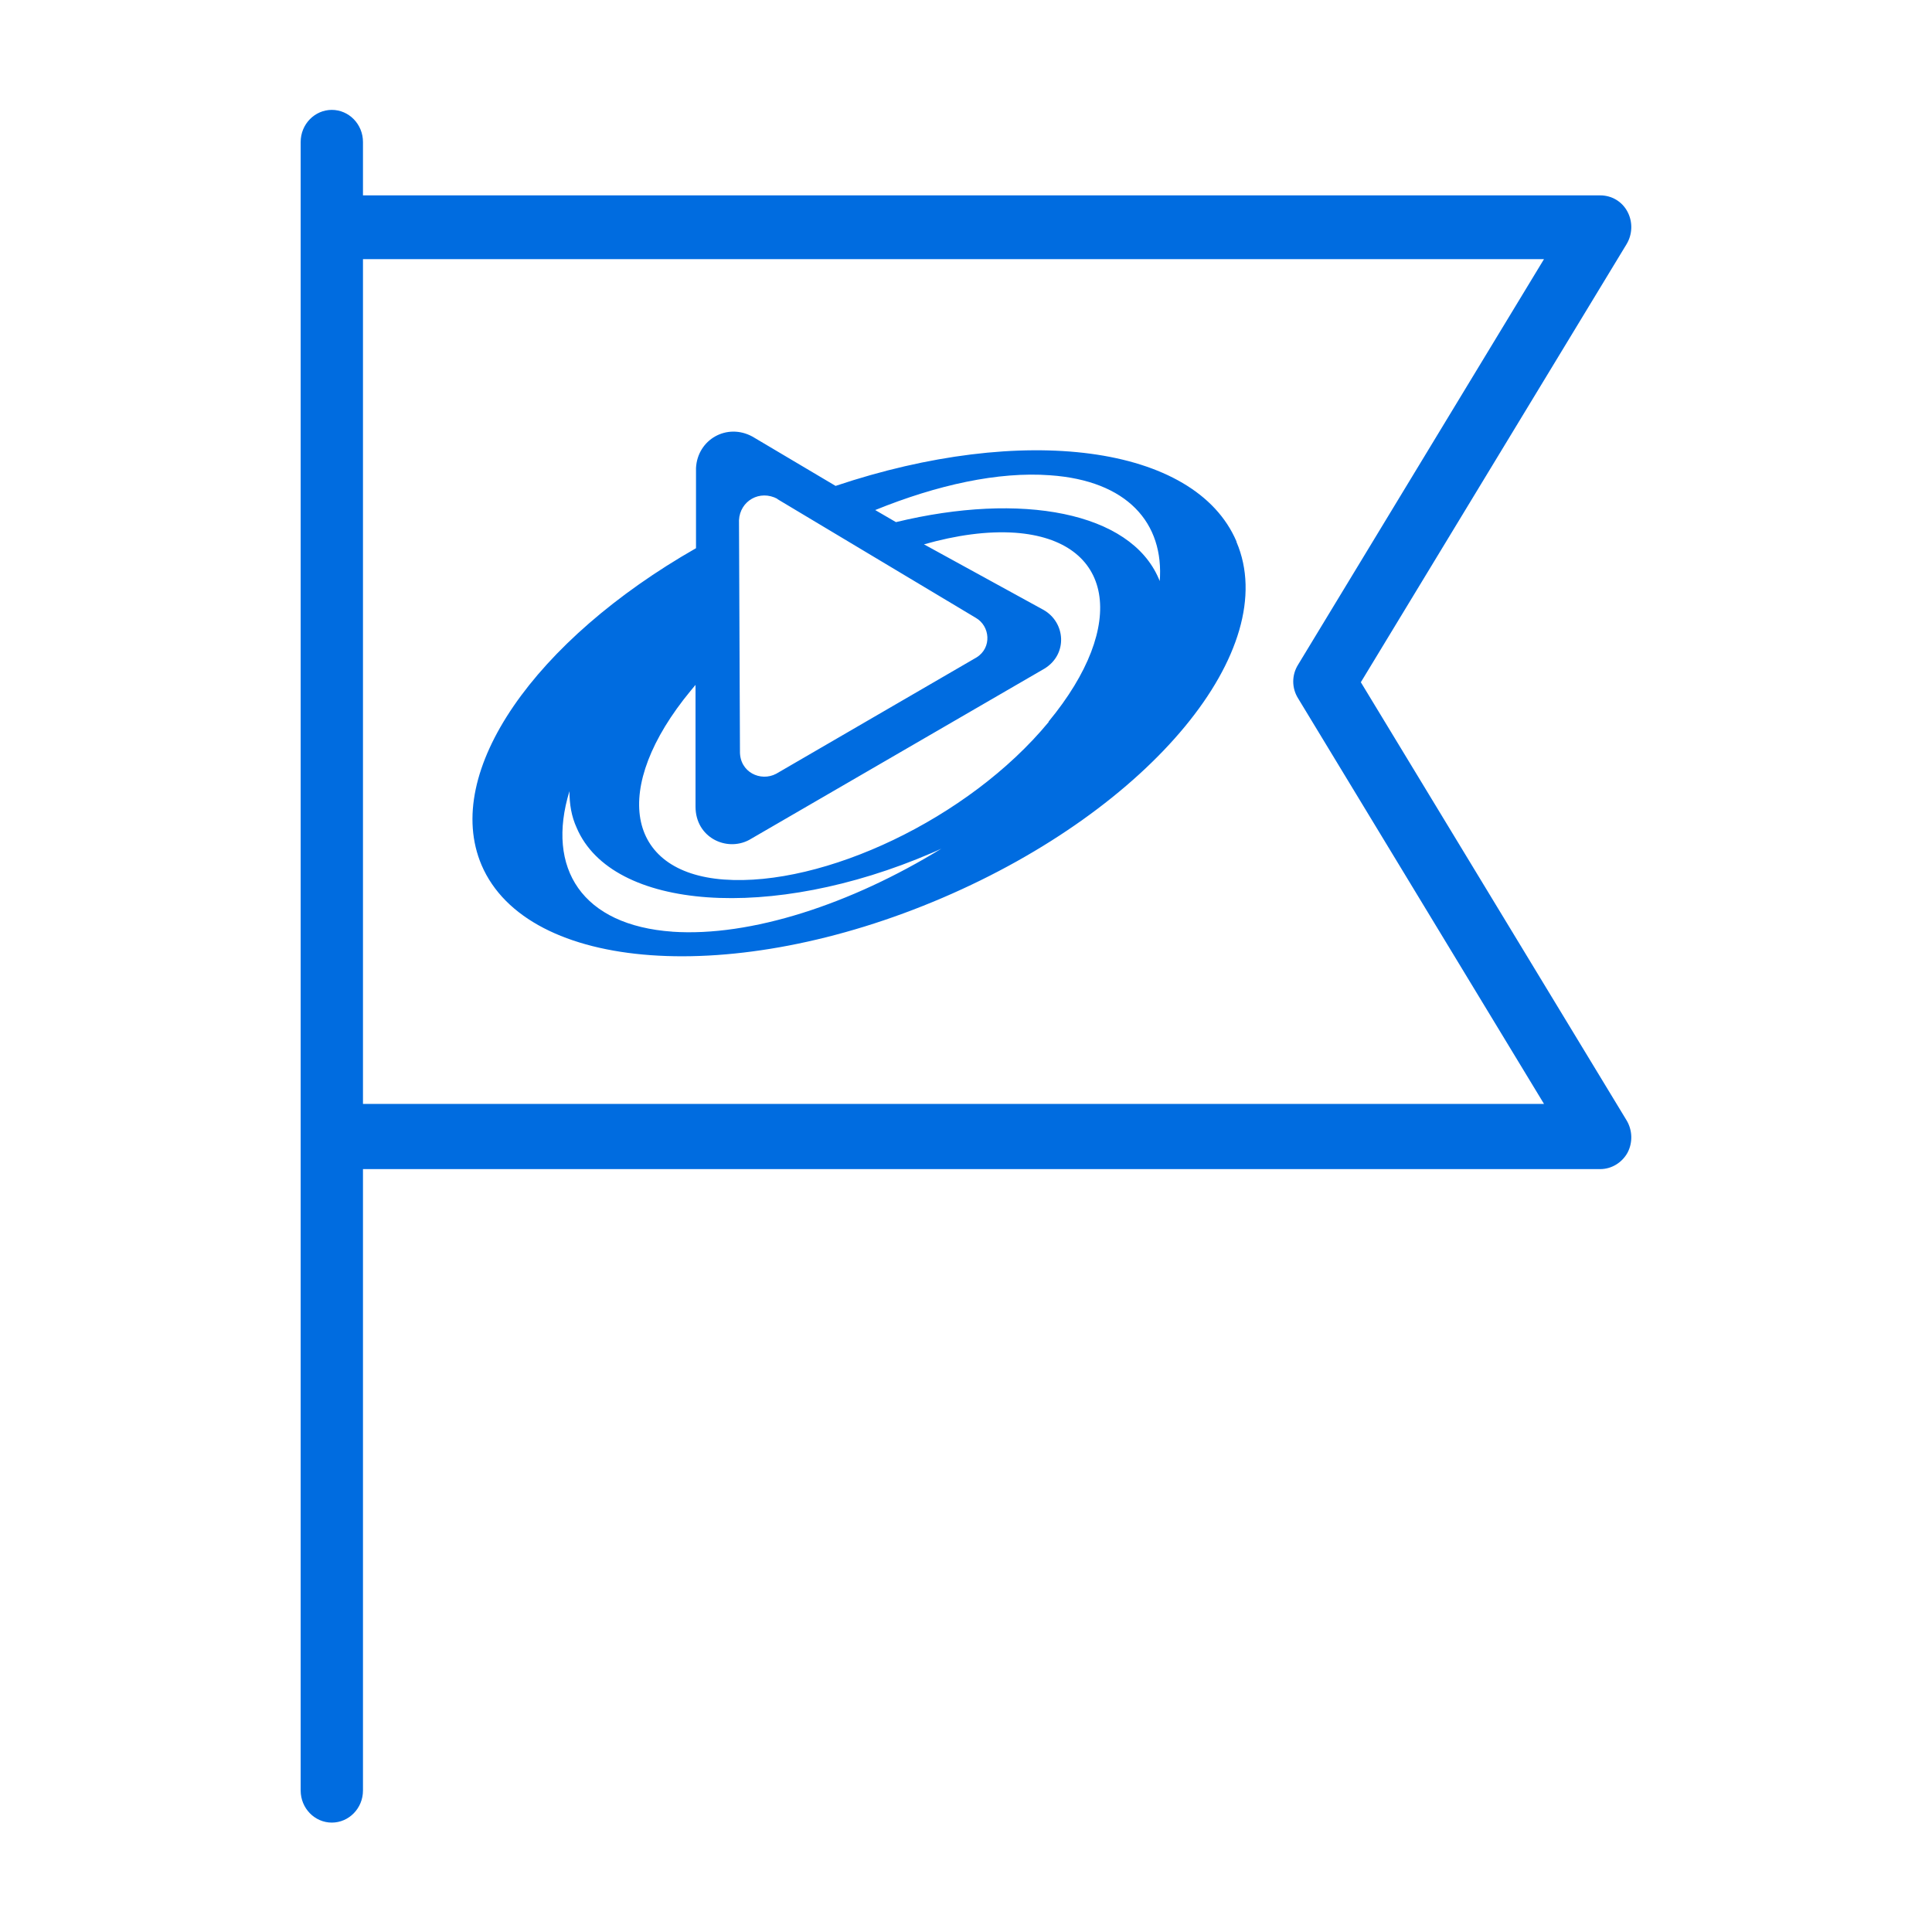
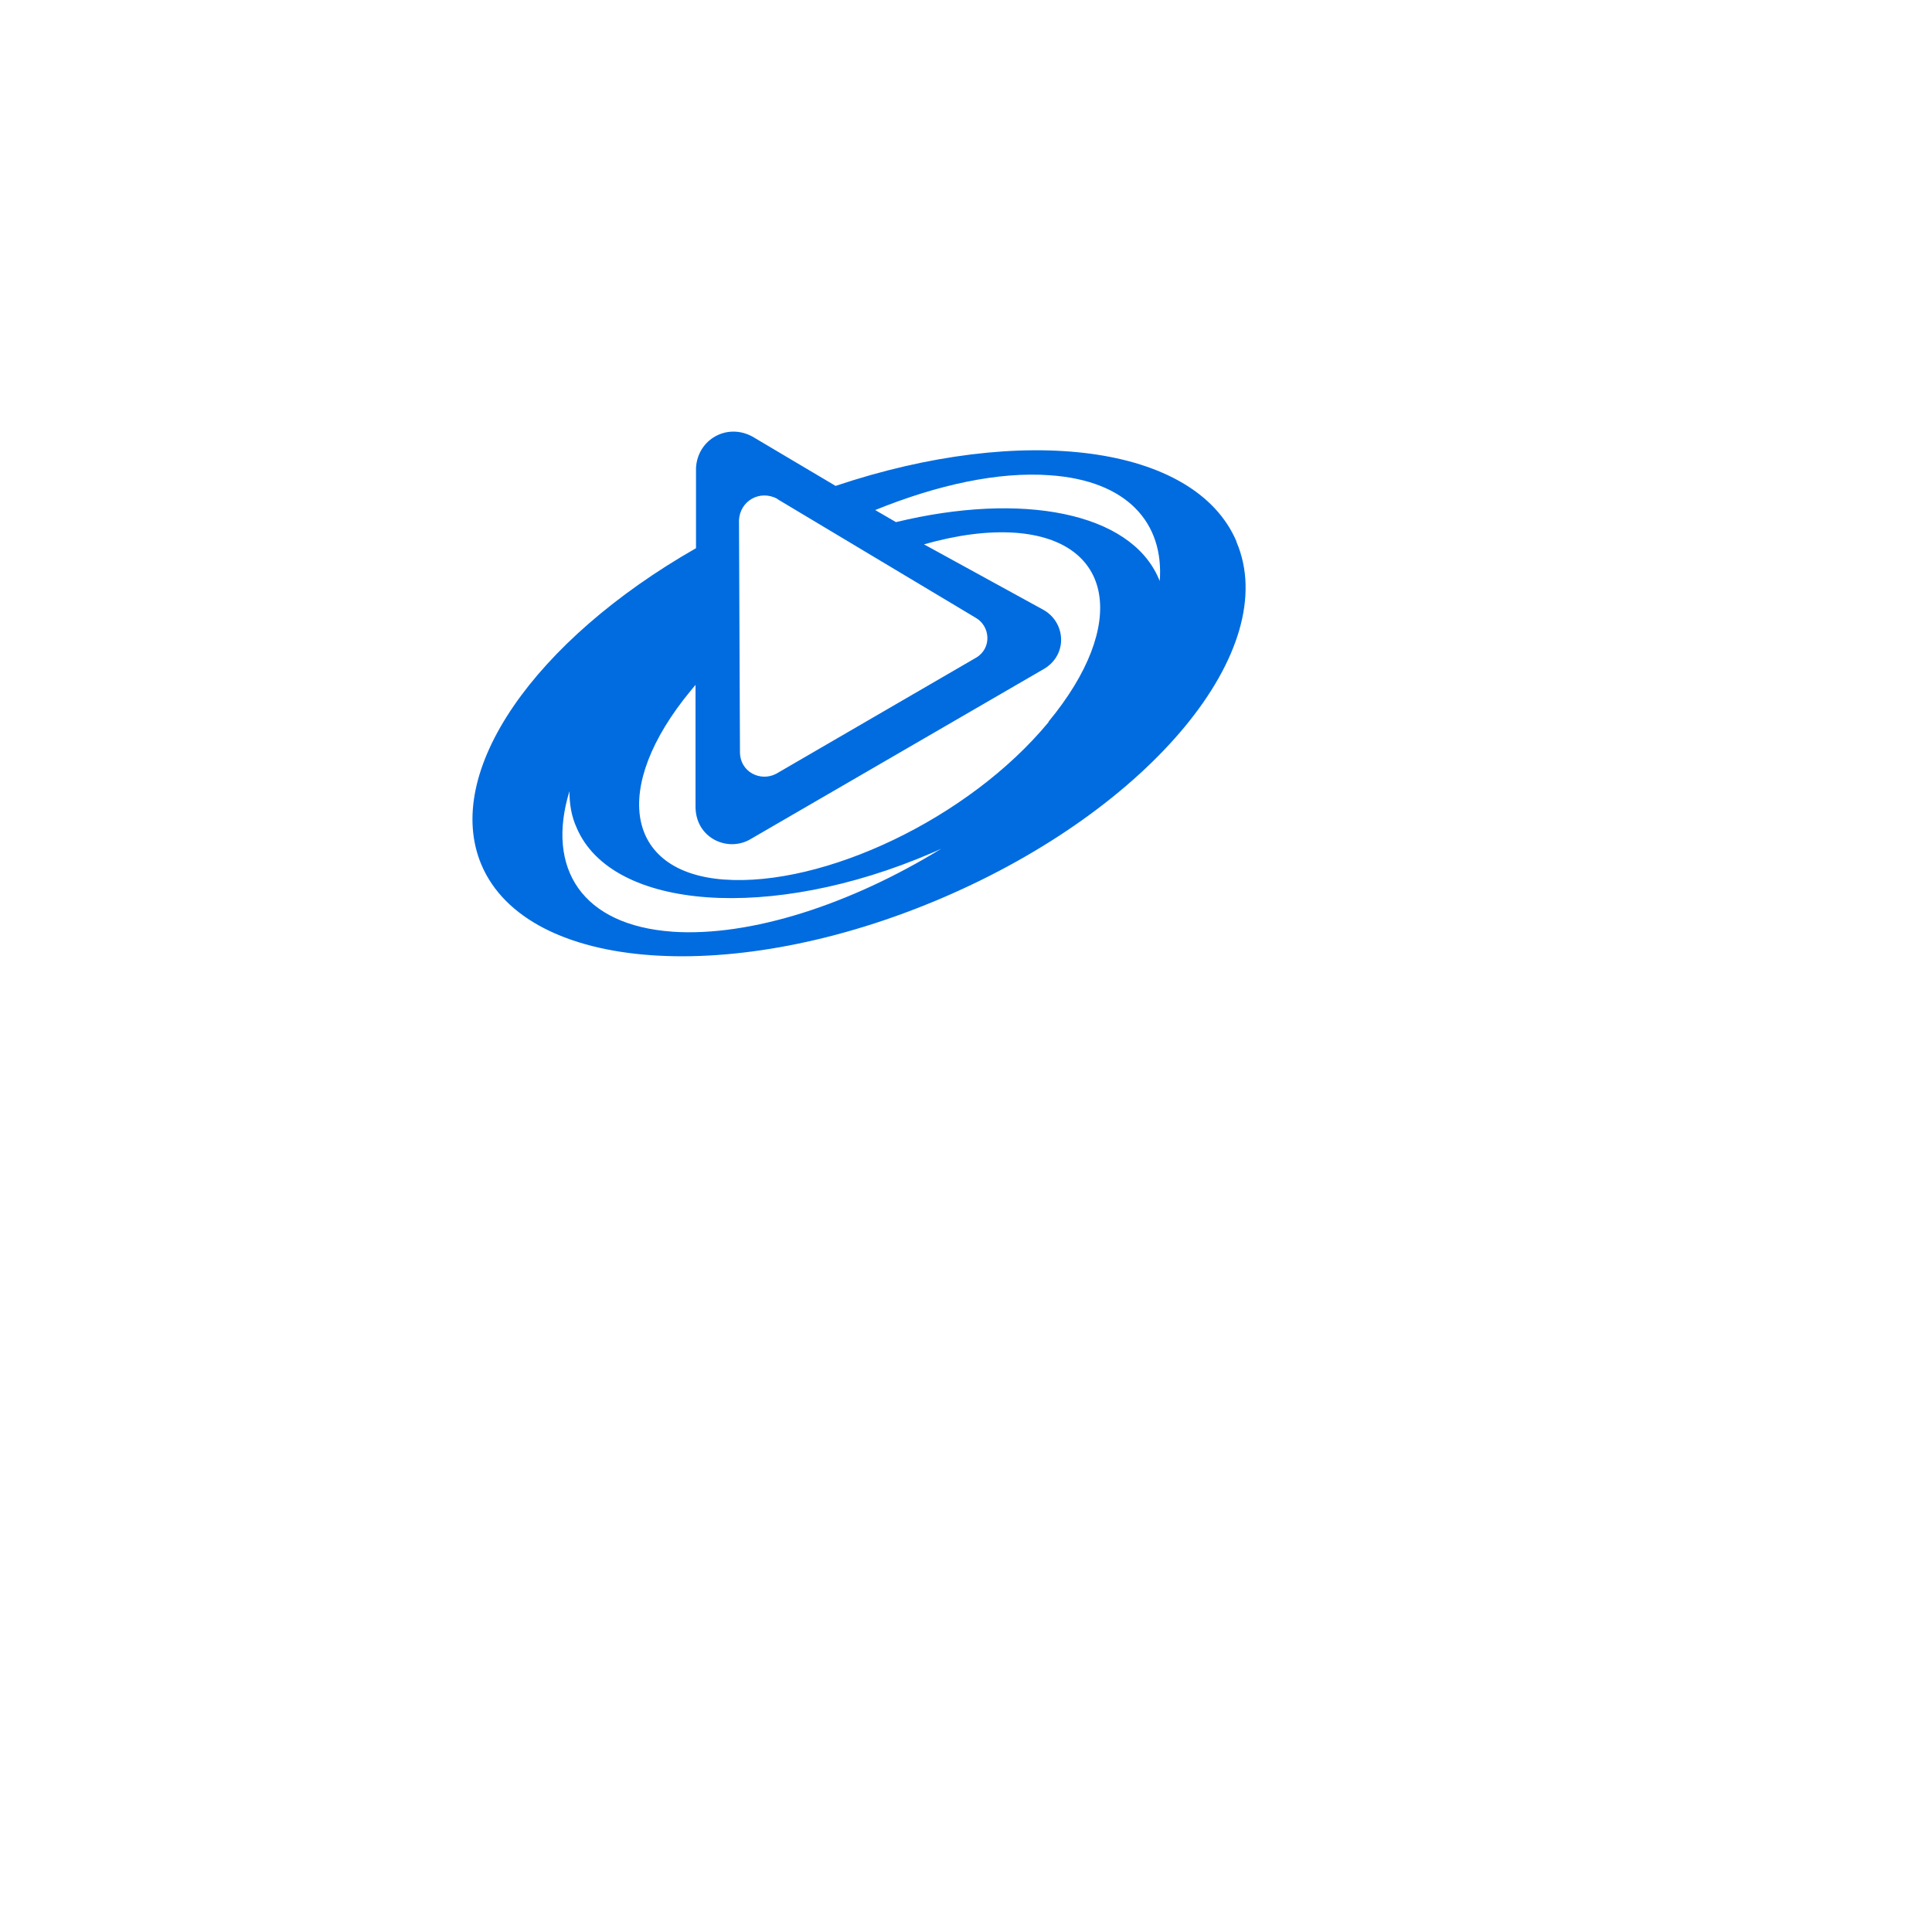
<svg xmlns="http://www.w3.org/2000/svg" id="Icons" viewBox="0 0 40 40">
  <defs>
    <style>
      .cls-1 {
        stroke: #006ce0;
        stroke-linecap: round;
        stroke-linejoin: round;
        stroke-width: .15px;
      }

      .cls-1, .cls-2 {
        fill: #006ce0;
      }

      .cls-2 {
        stroke-width: 0px;
      }
    </style>
  </defs>
-   <path class="cls-1" d="M7.44,22.94h0V5.29h24.66l-5.16,8.51c-.12.19-.12.43,0,.62l5.16,8.51H7.44ZM28.09,14.12h0l5.52-9.1c.11-.18.12-.41.02-.6-.1-.19-.29-.3-.5-.3H7.44v-1.18c0-.33-.26-.59-.57-.59s-.57.26-.57.59v34.13c0,.33.26.59.57.59s.57-.26.57-.59v-12.94h25.69c.21,0,.4-.12.5-.3.1-.19.09-.42-.02-.6l-5.52-9.1Z" />
  <path class="cls-2" d="M25.6,11.21c-.86-2.01-4.43-2.45-8.3-1.15l-1.72-1.02c-.53-.29-1.14.06-1.17.65v1.66c-3.33,1.9-5.26,4.63-4.44,6.56.95,2.22,5.22,2.53,9.54.68,4.32-1.85,7.04-5.15,6.09-7.37M16.09,10.33l4.11,2.46c.3.17.34.62.02.82l-4.15,2.41c-.32.17-.76-.03-.75-.47l-.02-4.78c.02-.4.43-.64.8-.44M13.93,19.29c-1.88-.13-2.63-1.31-2.14-2.91,0,.27.04.52.15.76.73,1.71,4.03,1.95,7.35.52.07-.03.14-.06.2-.09-1.87,1.15-3.95,1.83-5.57,1.72M21.71,14.95c-1.66,2.01-4.67,3.41-6.72,3.26-2.04-.15-2.35-1.9-.69-3.91.03-.04.07-.08.1-.12v2.52c0,.64.64.94,1.11.69l6.12-3.55c.48-.3.43-.95-.02-1.21l-2.48-1.36c.67-.19,1.31-.28,1.89-.24,2.04.15,2.35,1.9.69,3.91M24.02,12.05h0l-.03-.07c-.59-1.38-2.84-1.8-5.44-1.17l-.43-.25c1.28-.52,2.55-.8,3.62-.72,1.59.11,2.37.98,2.27,2.21" />
</svg>